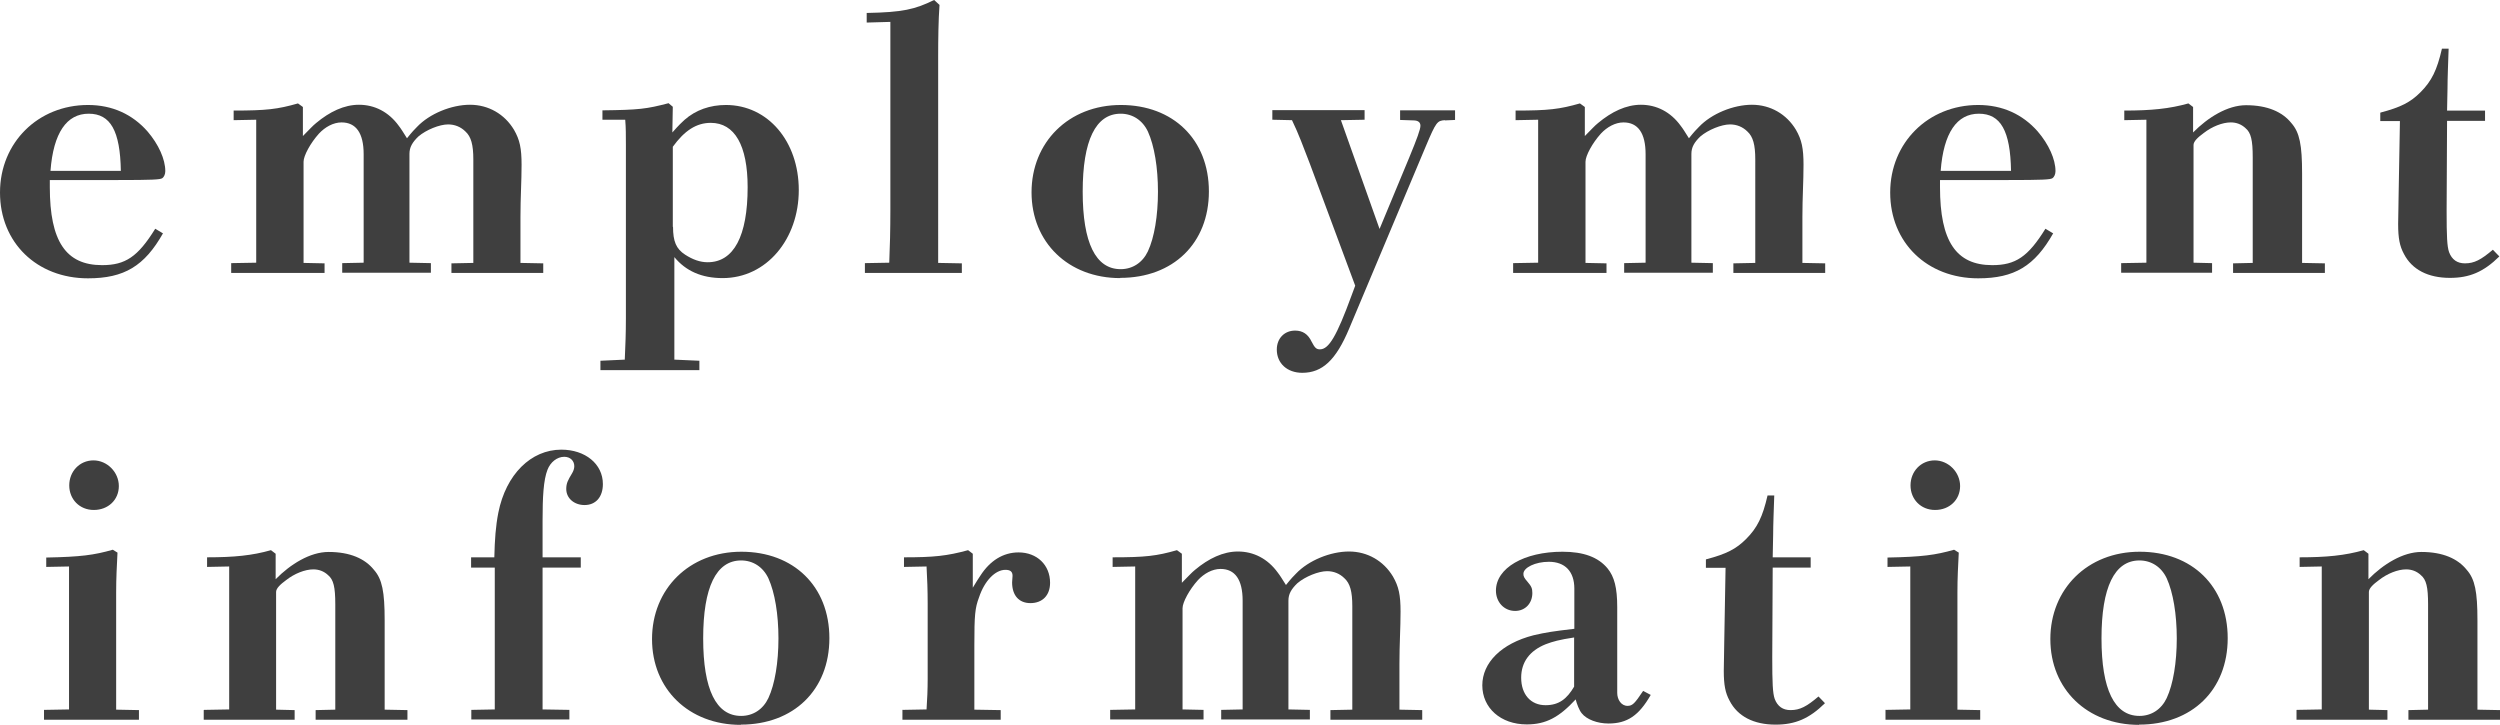
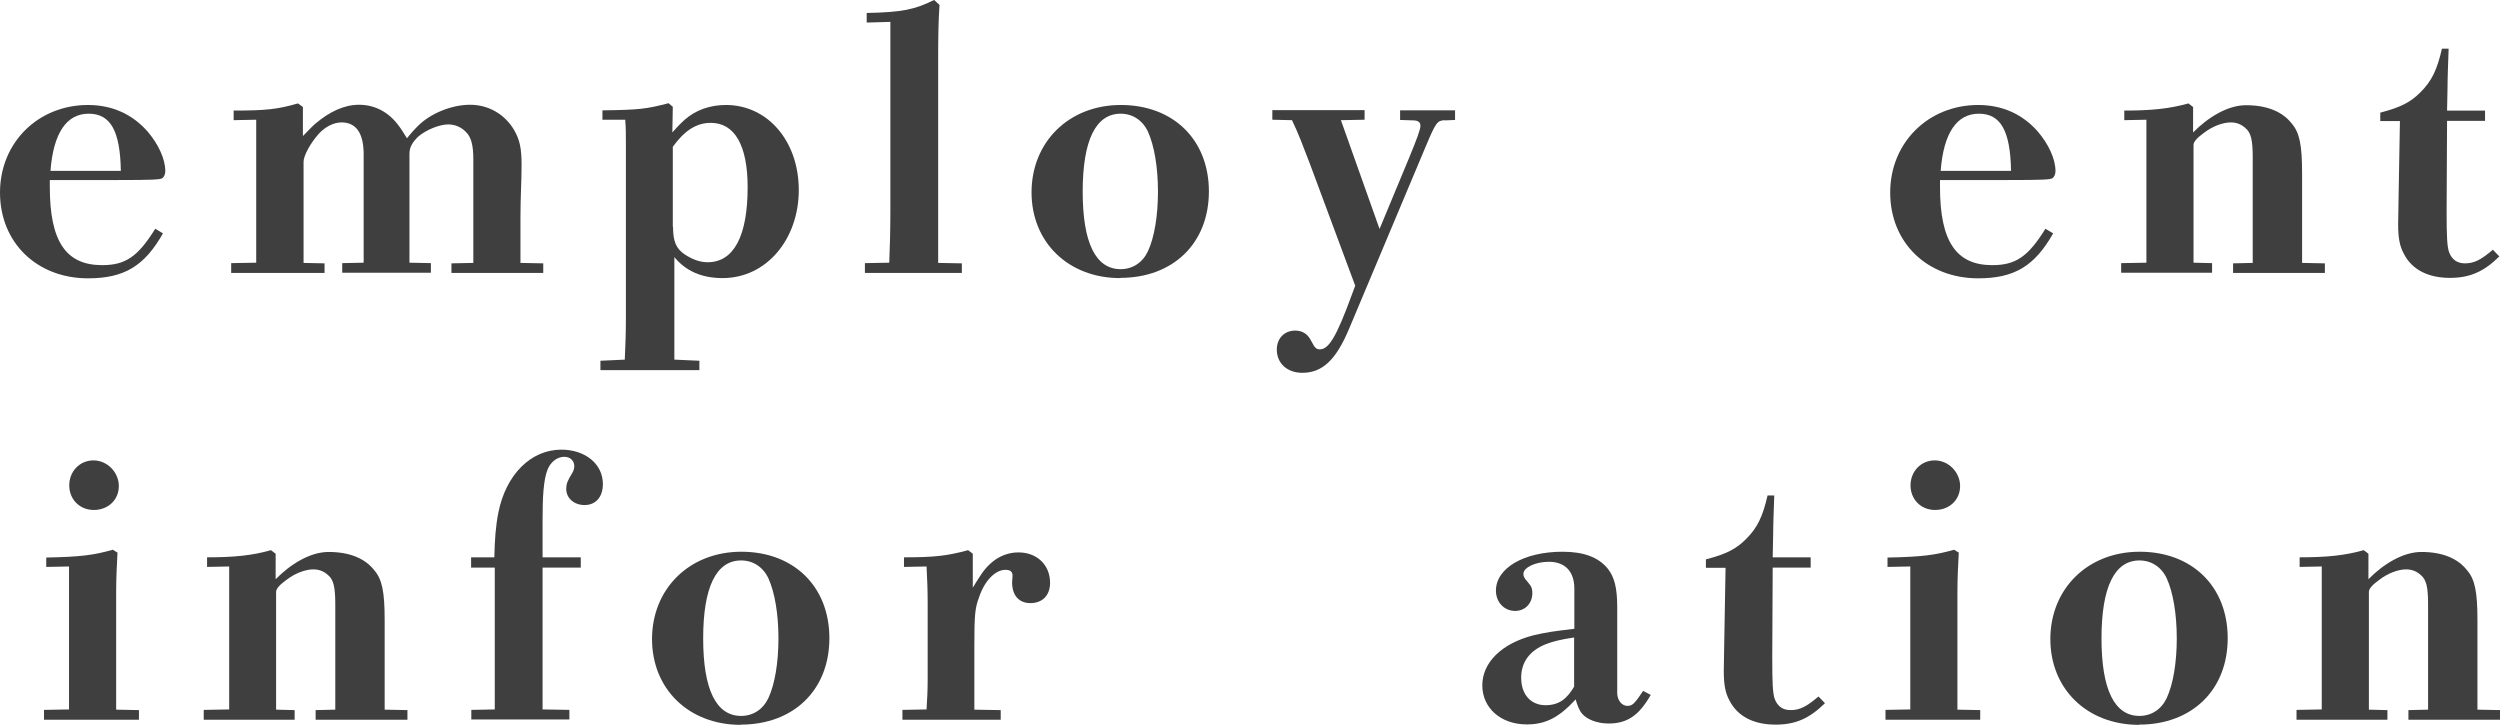
<svg xmlns="http://www.w3.org/2000/svg" id="_レイヤー_2" viewBox="0 0 111.92 32.45">
  <defs>
    <style>.cls-1{fill:#3f3f3f;}</style>
  </defs>
  <g id="_レイヤー_1-2">
    <g>
      <path class="cls-1" d="M7.3,10.44c-.83,1.47-1.74,2.02-3.36,2.02-2.29,0-3.94-1.6-3.94-3.84s1.71-3.92,3.94-3.92c1.09,0,1.99,.42,2.66,1.18,.5,.58,.8,1.25,.8,1.78,0,.13-.05,.26-.14,.32-.1,.06-.42,.08-2.02,.08H2.23v.32c0,2.42,.72,3.49,2.34,3.49,1.04,0,1.6-.37,2.38-1.63l.35,.21Zm-1.89-2.79c-.03-1.79-.46-2.56-1.44-2.56s-1.58,.85-1.71,2.56h3.15Z" />
      <path class="cls-1" d="M10.35,11.78l1.12-.02V5.36l-1.01,.02v-.43c1.47,0,1.97-.06,2.88-.32l.22,.16v1.3c.32-.32,.43-.45,.59-.58,.61-.51,1.26-.82,1.92-.82,.7,0,1.33,.32,1.78,.94,.11,.14,.18,.26,.37,.56,.24-.3,.34-.4,.45-.51,.56-.59,1.54-.99,2.37-.99s1.55,.42,1.97,1.12c.26,.45,.34,.83,.34,1.57s-.05,1.46-.05,2.34v2.05l1.02,.02v.43h-4.11v-.43l.98-.02V7.14c0-.66-.1-1.02-.35-1.25-.21-.21-.48-.32-.78-.32-.38,0-.98,.24-1.33,.54-.27,.26-.4,.48-.4,.78v4.87l.96,.02v.43h-3.97v-.43l.96-.02V6.9c0-.94-.34-1.42-.99-1.42-.37,0-.74,.21-1.01,.5-.38,.42-.69,.99-.69,1.26v4.53l.94,.02v.43h-4.18v-.43Z" />
      <path class="cls-1" d="M26.88,16.15l1.09-.05c.03-.67,.05-1.18,.05-1.84V6.48c0-.43,0-.77-.03-1.12h-1.02v-.42c1.63-.02,1.97-.06,2.96-.32l.19,.16-.02,1.15c.3-.34,.42-.45,.54-.56,.51-.45,1.15-.67,1.86-.67,1.87,0,3.26,1.62,3.26,3.81s-1.44,3.94-3.41,3.94c-.94,0-1.65-.32-2.16-.94v4.59l1.12,.05v.42h-4.43v-.42Zm3.25-6c0,.66,.14,.99,.54,1.25,.34,.22,.67,.34,1.01,.34,1.17,0,1.79-1.17,1.79-3.36,0-1.87-.58-2.88-1.65-2.88-.64,0-1.17,.34-1.7,1.07v3.59Z" />
      <path class="cls-1" d="M38.72,11.78l1.09-.02c.03-.7,.05-1.47,.05-2.35V.98l-1.06,.03v-.43c1.62-.03,2.16-.16,3.02-.58l.24,.22c-.05,.69-.06,1.54-.06,2.32V11.77l1.06,.02v.43h-4.34v-.43Z" />
      <path class="cls-1" d="M50.15,12.45c-2.32,0-3.97-1.6-3.97-3.84s1.66-3.91,4-3.91,3.94,1.55,3.94,3.87-1.6,3.87-3.97,3.87Zm.02-.4c.53,0,.98-.29,1.22-.8,.29-.62,.45-1.6,.45-2.67s-.16-2.05-.45-2.69c-.24-.51-.69-.8-1.22-.8-1.12,0-1.7,1.2-1.7,3.49s.58,3.47,1.7,3.47Z" />
      <path class="cls-1" d="M64.69,5.38c-.35,.02-.4,.08-.86,1.17l-3.43,8.16c-.59,1.41-1.2,1.98-2.1,1.98-.67,0-1.14-.42-1.14-1.04,0-.5,.34-.85,.82-.85,.34,0,.58,.16,.74,.5,.14,.27,.21,.34,.37,.34,.4,0,.75-.59,1.42-2.42l.16-.43-2.03-5.46c-.29-.75-.5-1.33-.8-1.95l-.88-.02v-.43h4.13v.43l-1.06,.02,1.73,4.87,1.33-3.2c.35-.85,.5-1.26,.5-1.42s-.11-.24-.32-.24l-.59-.02v-.43h2.46v.43l-.45,.02Z" />
-       <path class="cls-1" d="M67.74,11.78l1.12-.02V5.36l-1.01,.02v-.43c1.47,0,1.97-.06,2.88-.32l.22,.16v1.3c.32-.32,.43-.45,.59-.58,.61-.51,1.26-.82,1.92-.82,.7,0,1.33,.32,1.78,.94,.11,.14,.18,.26,.37,.56,.24-.3,.34-.4,.45-.51,.56-.59,1.54-.99,2.37-.99s1.55,.42,1.97,1.12c.26,.45,.34,.83,.34,1.57s-.05,1.46-.05,2.34v2.05l1.02,.02v.43h-4.11v-.43l.98-.02V7.14c0-.66-.1-1.02-.35-1.25-.21-.21-.48-.32-.78-.32-.38,0-.98,.24-1.33,.54-.27,.26-.4,.48-.4,.78v4.87l.96,.02v.43h-3.97v-.43l.96-.02V6.9c0-.94-.34-1.42-.99-1.42-.37,0-.74,.21-1.01,.5-.38,.42-.69,.99-.69,1.26v4.53l.94,.02v.43h-4.18v-.43Z" />
      <path class="cls-1" d="M91.92,10.44c-.83,1.47-1.74,2.02-3.36,2.02-2.29,0-3.94-1.6-3.94-3.84s1.71-3.92,3.94-3.92c1.09,0,1.99,.42,2.66,1.18,.5,.58,.8,1.25,.8,1.78,0,.13-.05,.26-.14,.32-.1,.06-.42,.08-2.02,.08h-3.01v.32c0,2.42,.72,3.49,2.34,3.49,1.04,0,1.6-.37,2.38-1.63l.35,.21Zm-1.89-2.79c-.03-1.79-.46-2.56-1.44-2.56s-1.58,.85-1.71,2.56h3.15Z" />
      <path class="cls-1" d="M94.97,11.78l1.12-.02V5.36l-.99,.02v-.43c1.2,0,2.02-.08,2.87-.32l.21,.16v1.14c.66-.67,1.54-1.22,2.37-1.22,.96,0,1.63,.3,2.03,.8,.37,.42,.48,.98,.48,2.26v4l1.02,.02v.43h-4.11v-.43l.88-.02V7.04c0-.77-.08-1.1-.32-1.3-.19-.18-.42-.26-.66-.26-.38,0-.85,.19-1.22,.48-.26,.19-.45,.37-.45,.53v5.27l.83,.02v.43h-4.07v-.43Z" />
      <path class="cls-1" d="M106.57,5.04c.91-.24,1.34-.46,1.79-.91,.5-.5,.74-.99,.96-1.95h.3c-.02,.61-.05,1.31-.05,1.78l-.02,.99h1.7v.46h-1.7l-.02,4.02c0,1.15,.02,1.6,.11,1.86,.13,.34,.37,.5,.71,.5,.42,0,.72-.16,1.25-.61l.29,.3c-.7,.69-1.33,.96-2.21,.96-.98,0-1.7-.37-2.06-1.07-.19-.35-.26-.7-.26-1.34,0-.32,.02-.82,.02-1.23l.06-3.38h-.88v-.37Z" />
      <path class="cls-1" d="M1.97,31.78l1.12-.02v-6.4l-1.02,.02v-.42c1.55-.03,2.14-.11,2.98-.35l.21,.13c-.03,.59-.06,1.14-.06,1.78v5.25l1.02,.02v.43H1.97v-.43Zm2.21-11.17c.62,0,1.14,.53,1.14,1.15s-.48,1.07-1.12,1.07-1.1-.48-1.1-1.1,.46-1.12,1.09-1.12Z" />
      <path class="cls-1" d="M9.14,31.78l1.12-.02v-6.4l-.99,.02v-.43c1.2,0,2.02-.08,2.86-.32l.21,.16v1.14c.66-.67,1.54-1.22,2.37-1.22,.96,0,1.63,.3,2.03,.8,.37,.42,.48,.98,.48,2.26v4l1.02,.02v.43h-4.11v-.43l.88-.02v-4.72c0-.77-.08-1.1-.32-1.3-.19-.18-.42-.26-.66-.26-.38,0-.85,.19-1.22,.48-.26,.19-.45,.37-.45,.53v5.27l.83,.02v.43h-4.07v-.43Z" />
      <path class="cls-1" d="M21.09,31.78l1.06-.02v-6.35h-1.06v-.46h1.04c.02-.8,.06-1.39,.18-2,.34-1.71,1.46-2.82,2.82-2.82,1.07,0,1.86,.64,1.86,1.54,0,.58-.32,.94-.82,.94-.46,0-.82-.3-.82-.72,0-.26,.08-.4,.26-.7,.06-.1,.1-.21,.1-.32,0-.24-.18-.42-.45-.42-.32,0-.62,.24-.75,.58-.18,.46-.22,1.22-.22,2.27v1.65h1.71v.46h-1.71v6.35l1.2,.02v.43h-4.39v-.43Z" />
      <path class="cls-1" d="M33.16,32.45c-2.32,0-3.97-1.6-3.97-3.84s1.66-3.91,4-3.91,3.94,1.55,3.94,3.87-1.6,3.87-3.97,3.87Zm.02-.4c.53,0,.98-.29,1.22-.8,.29-.62,.45-1.6,.45-2.67s-.16-2.05-.45-2.69c-.24-.51-.69-.8-1.22-.8-1.12,0-1.7,1.2-1.7,3.49s.58,3.47,1.7,3.47Z" />
      <path class="cls-1" d="M40.39,31.78l1.09-.02c.03-.46,.05-.88,.05-1.36v-3.39c0-.61-.02-1.07-.05-1.65l-1.01,.02v-.43c1.33,0,1.92-.06,2.87-.32l.21,.16v1.52c.18-.29,.24-.4,.34-.54,.43-.67,1.02-1.04,1.71-1.04,.82,0,1.41,.56,1.41,1.36,0,.56-.34,.91-.88,.91-.51,0-.82-.34-.82-.93,0-.1,.02-.18,.02-.29,0-.19-.1-.27-.32-.27-.45,0-.93,.48-1.18,1.23-.18,.48-.21,.78-.21,2.15v2.88l1.18,.02v.43h-4.4v-.43Z" />
-       <path class="cls-1" d="M49.7,31.78l1.12-.02v-6.4l-1.01,.02v-.43c1.47,0,1.97-.06,2.88-.32l.22,.16v1.3c.32-.32,.43-.45,.59-.58,.61-.51,1.26-.82,1.92-.82,.7,0,1.33,.32,1.78,.94,.11,.14,.18,.26,.37,.56,.24-.3,.34-.4,.45-.51,.56-.59,1.54-.99,2.37-.99s1.55,.42,1.97,1.12c.26,.45,.34,.83,.34,1.57s-.05,1.46-.05,2.34v2.05l1.02,.02v.43h-4.11v-.43l.98-.02v-4.63c0-.66-.1-1.02-.35-1.25-.21-.21-.48-.32-.78-.32-.38,0-.98,.24-1.33,.54-.27,.26-.4,.48-.4,.78v4.87l.96,.02v.43h-3.97v-.43l.96-.02v-4.87c0-.94-.34-1.42-.99-1.42-.37,0-.74,.21-1.01,.5-.38,.42-.69,.99-.69,1.26v4.53l.94,.02v.43h-4.18v-.43Z" />
      <path class="cls-1" d="M70.48,26.35c0-.77-.42-1.2-1.14-1.2-.61,0-1.14,.26-1.14,.54,0,.11,.03,.18,.18,.35,.18,.21,.22,.3,.22,.51,0,.46-.32,.8-.77,.8-.5,0-.86-.4-.86-.91,0-1.01,1.26-1.74,2.98-1.74,.94,0,1.6,.24,2.02,.75,.3,.37,.43,.86,.43,1.73v3.84c0,.3,.18,.58,.46,.58,.22,0,.32-.1,.7-.67l.34,.18c-.53,.93-1.06,1.28-1.89,1.28-.5,0-.98-.18-1.2-.46-.11-.13-.22-.42-.27-.62-.74,.8-1.33,1.12-2.19,1.12-1.17,0-1.99-.74-1.99-1.75s.85-1.87,2.29-2.24c.56-.13,.88-.18,1.83-.29v-1.79Zm-.02,2.19c-.66,.1-.94,.18-1.26,.3-.72,.29-1.1,.8-1.1,1.5,0,.75,.43,1.23,1.09,1.23,.61,0,.96-.29,1.28-.83v-2.21Z" />
      <path class="cls-1" d="M76.38,25.04c.91-.24,1.34-.46,1.79-.91,.5-.5,.74-.99,.96-1.95h.3c-.02,.61-.05,1.31-.05,1.78l-.02,.99h1.7v.46h-1.7l-.02,4.02c0,1.15,.02,1.6,.11,1.86,.13,.34,.37,.5,.71,.5,.42,0,.72-.16,1.25-.61l.29,.3c-.7,.69-1.33,.96-2.21,.96-.98,0-1.7-.37-2.06-1.07-.19-.35-.26-.7-.26-1.34,0-.32,.02-.82,.02-1.23l.06-3.38h-.88v-.37Z" />
      <path class="cls-1" d="M84.4,31.78l1.12-.02v-6.4l-1.02,.02v-.42c1.55-.03,2.14-.11,2.98-.35l.21,.13c-.03,.59-.06,1.14-.06,1.78v5.25l1.02,.02v.43h-4.24v-.43Zm2.21-11.17c.62,0,1.14,.53,1.14,1.15s-.48,1.07-1.12,1.07-1.1-.48-1.1-1.1,.46-1.12,1.09-1.12Z" />
      <path class="cls-1" d="M95.76,32.45c-2.32,0-3.97-1.6-3.97-3.84s1.66-3.91,4-3.91,3.94,1.55,3.94,3.87-1.6,3.87-3.97,3.87Zm.02-.4c.53,0,.98-.29,1.22-.8,.29-.62,.45-1.6,.45-2.67s-.16-2.05-.45-2.69c-.24-.51-.69-.8-1.22-.8-1.12,0-1.7,1.2-1.7,3.49s.58,3.47,1.7,3.47Z" />
      <path class="cls-1" d="M102.82,31.78l1.12-.02v-6.4l-.99,.02v-.43c1.2,0,2.02-.08,2.87-.32l.21,.16v1.14c.66-.67,1.54-1.22,2.37-1.22,.96,0,1.63,.3,2.03,.8,.37,.42,.48,.98,.48,2.26v4l1.02,.02v.43h-4.11v-.43l.88-.02v-4.72c0-.77-.08-1.1-.32-1.3-.19-.18-.42-.26-.66-.26-.38,0-.85,.19-1.22,.48-.26,.19-.45,.37-.45,.53v5.27l.83,.02v.43h-4.07v-.43Z" />
    </g>
  </g>
</svg>